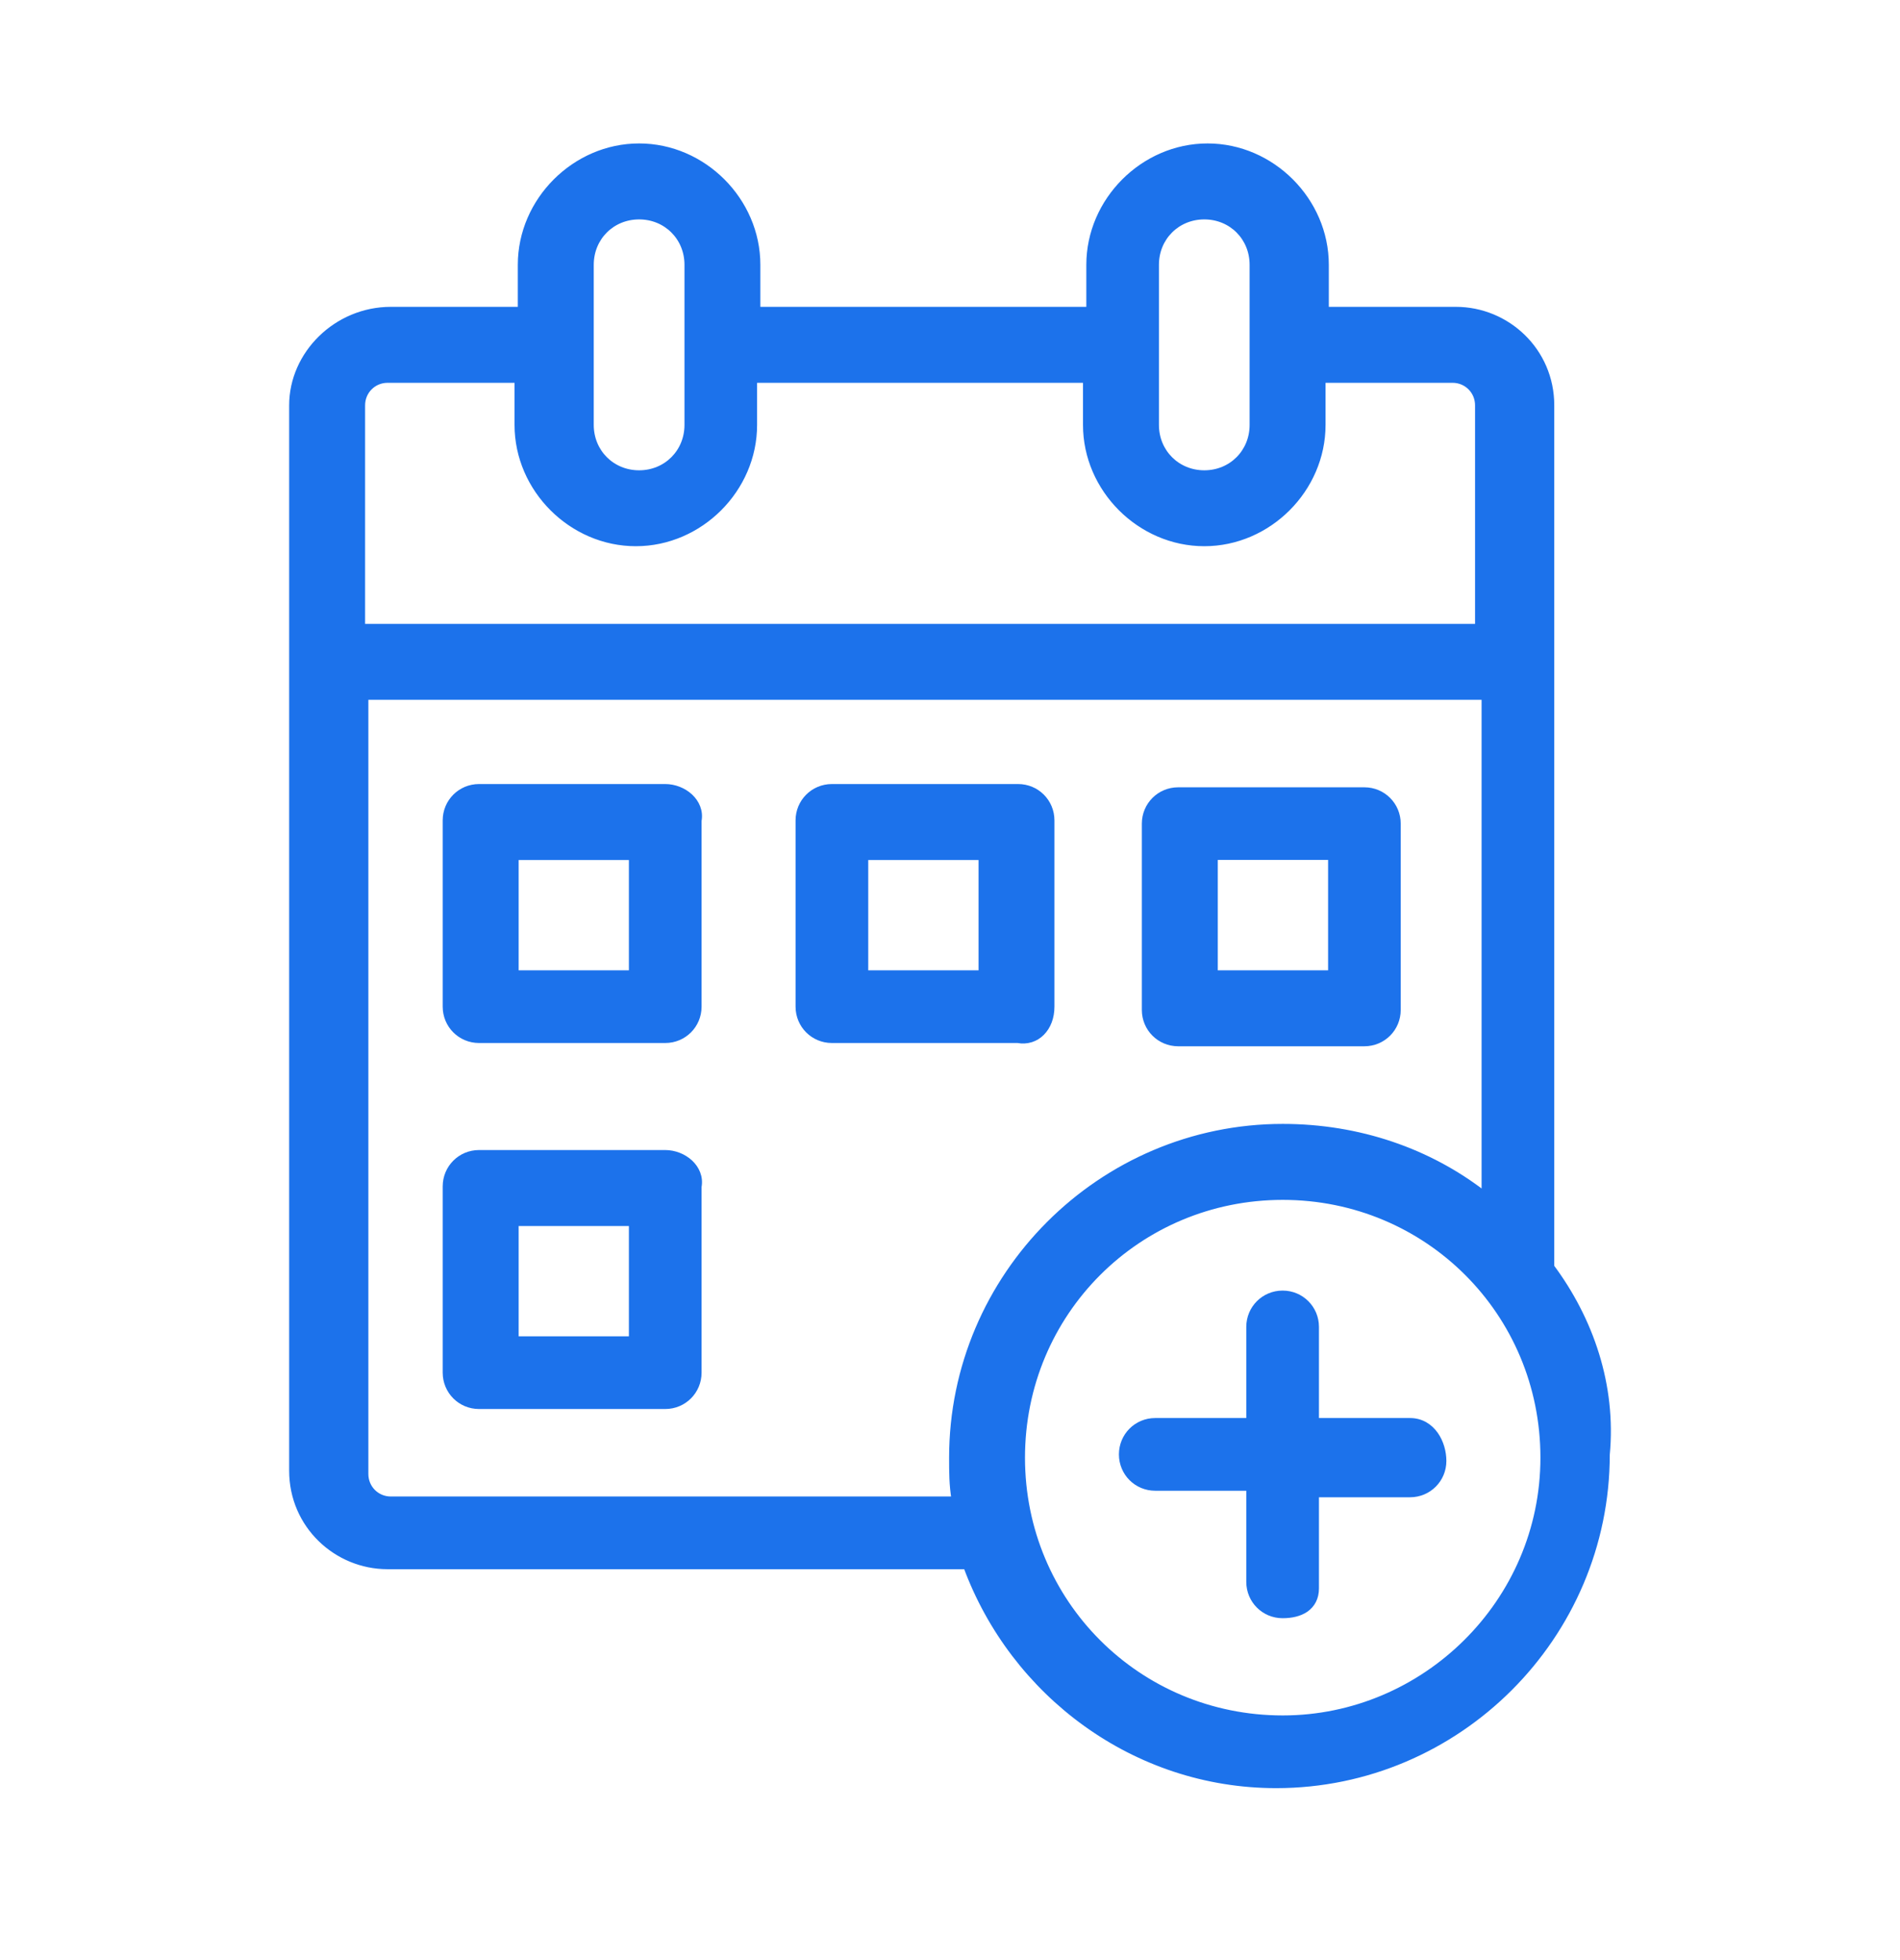
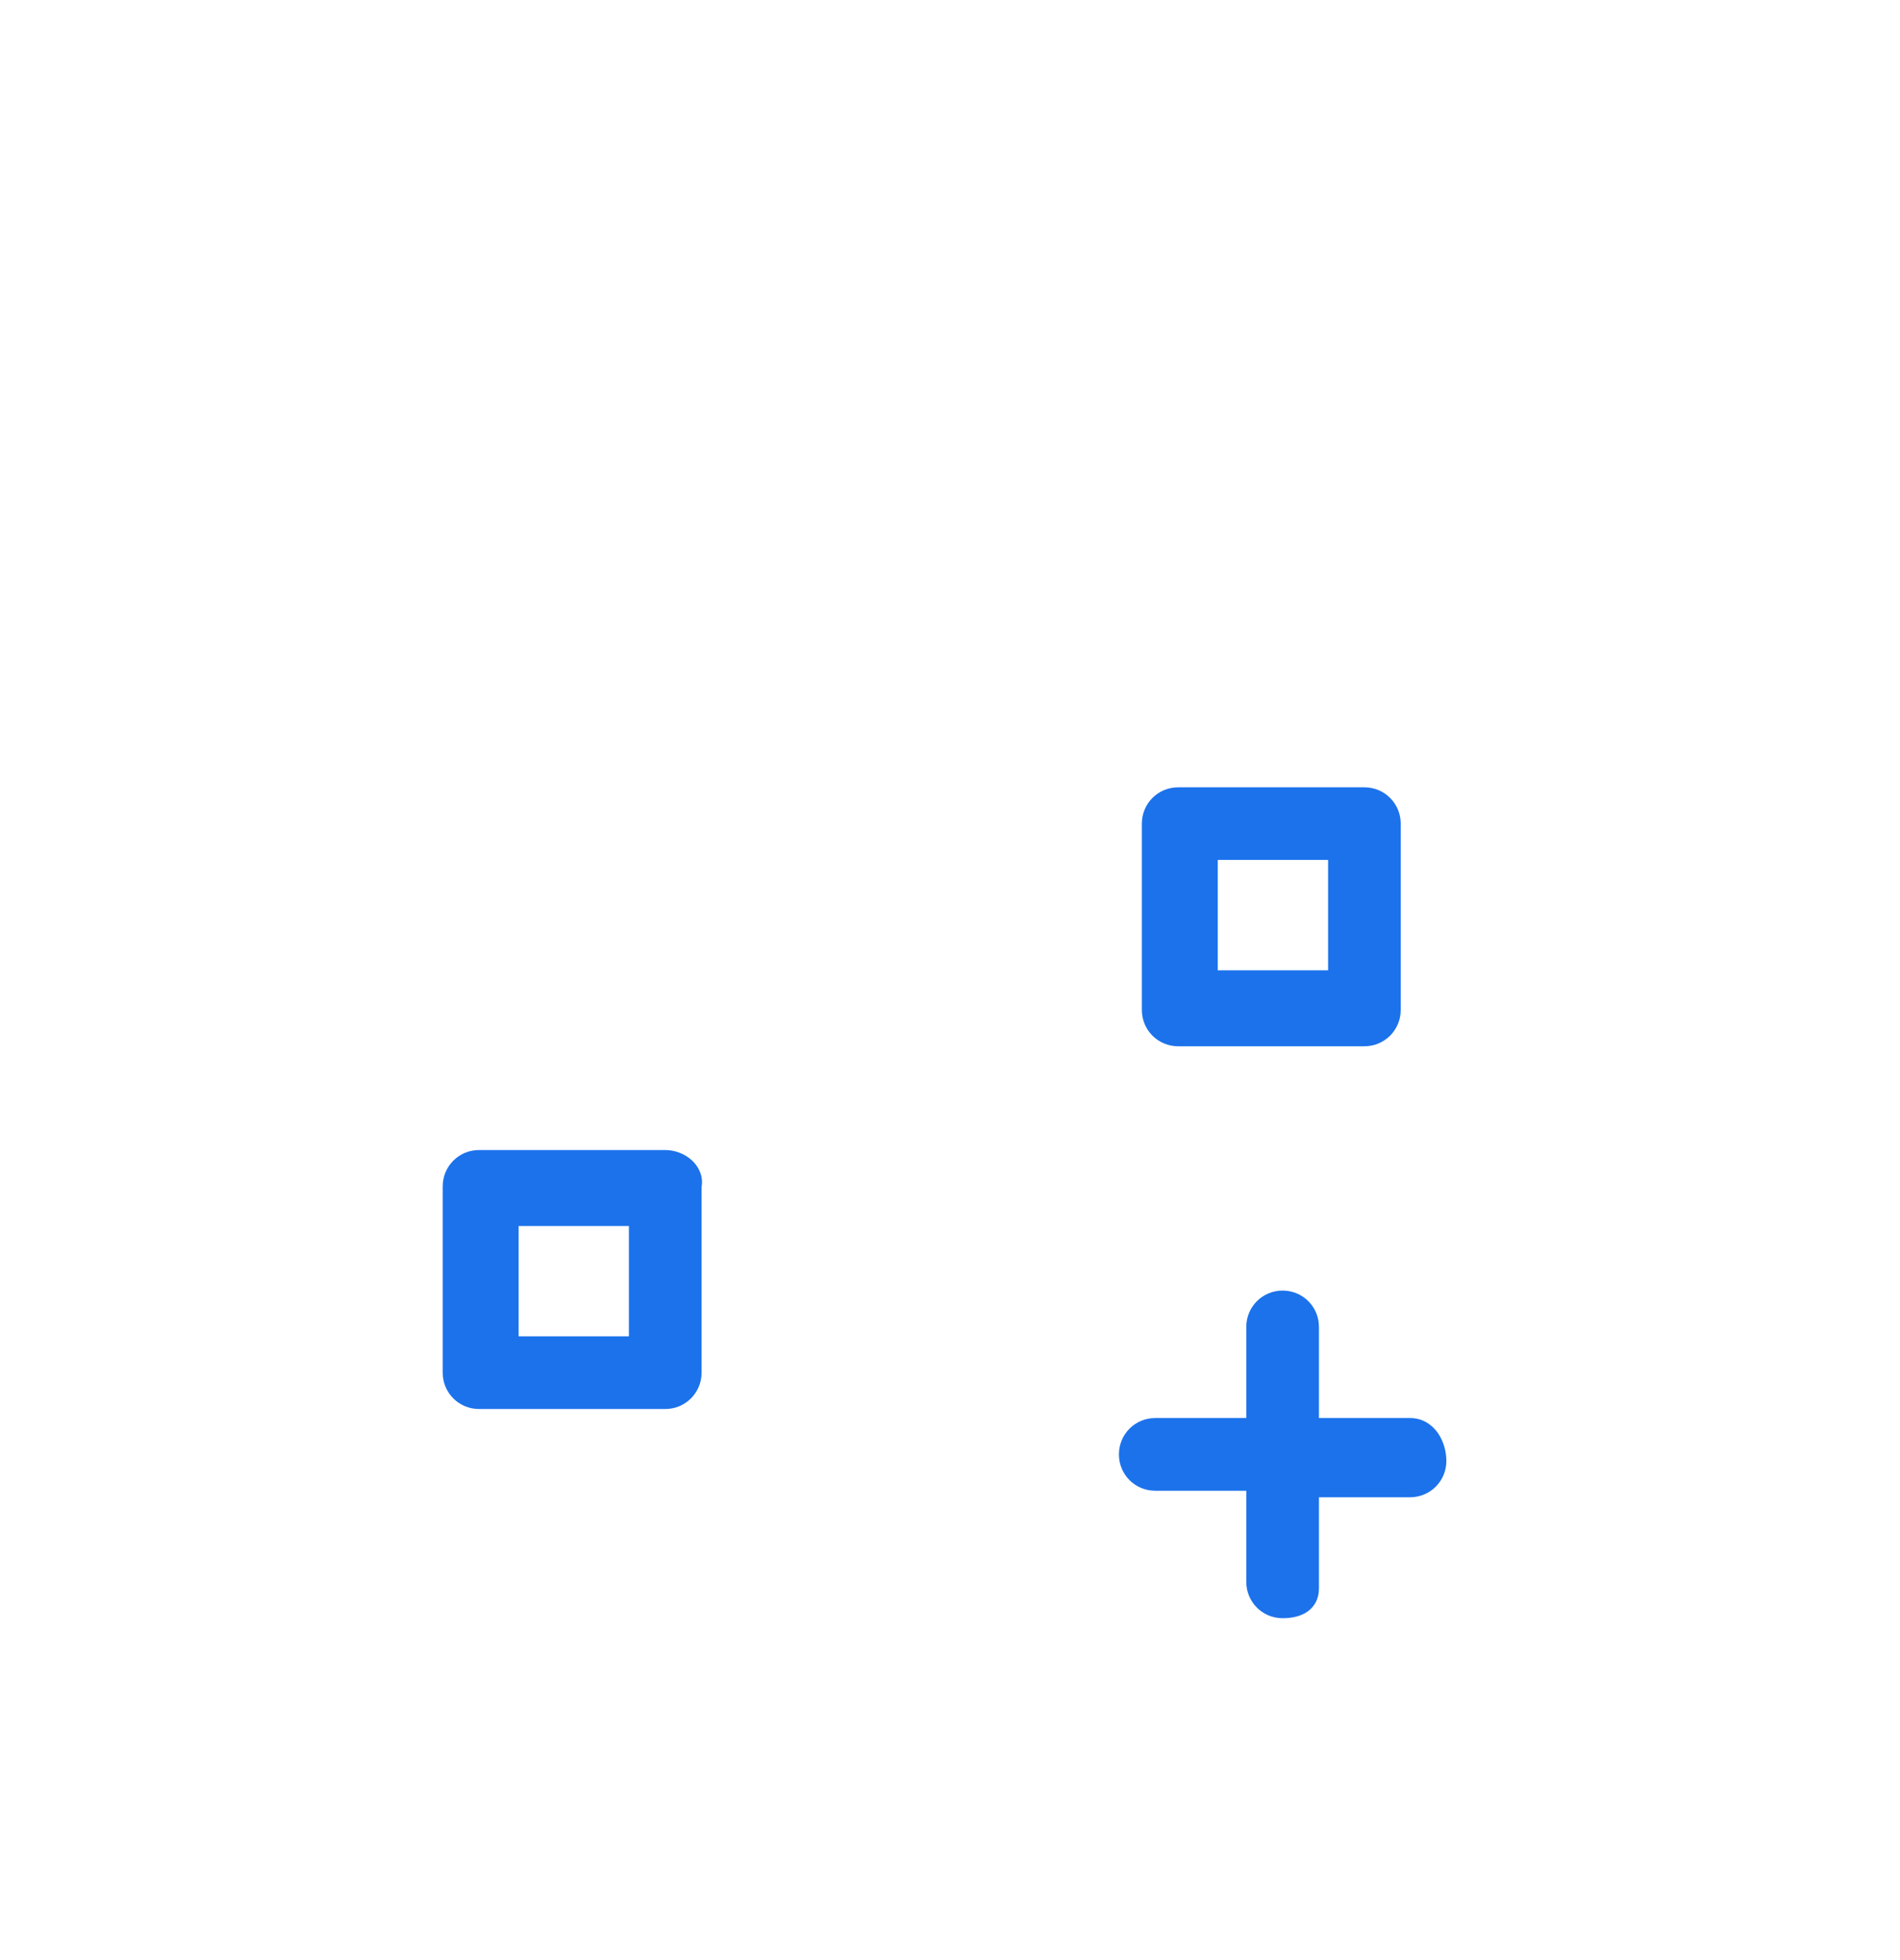
<svg xmlns="http://www.w3.org/2000/svg" width="32" height="33" viewBox="0 0 32 33" fill="none">
-   <path d="M11.204 13.25H8.068C7.756 13.25 7.506 13.5 7.506 13.812V16.948C7.506 17.26 7.756 17.51 8.068 17.51H11.204C11.516 17.51 11.766 17.26 11.766 16.948V13.818C11.796 13.656 11.729 13.513 11.621 13.412C11.512 13.311 11.358 13.25 11.204 13.25ZM10.642 16.386H8.685V14.429H10.642V16.386Z" fill="#1C72EB" stroke="#1C72EB" stroke-width="0.1" />
-   <path d="M17.709 16.948V13.812C17.709 13.5 17.459 13.25 17.147 13.25H14.011C13.699 13.25 13.449 13.5 13.449 13.812V16.948C13.449 17.26 13.699 17.51 14.011 17.51H17.141C17.298 17.539 17.442 17.491 17.545 17.387C17.649 17.283 17.709 17.128 17.709 16.948ZM16.531 16.386H14.573V14.429H16.531V16.386Z" fill="#1C72EB" stroke="#1C72EB" stroke-width="0.1" />
  <path d="M19.843 17.565H22.979C23.291 17.565 23.541 17.315 23.541 17.003V13.867C23.541 13.555 23.291 13.305 22.979 13.305H19.843C19.531 13.305 19.281 13.555 19.281 13.867V17.003C19.281 17.315 19.531 17.565 19.843 17.565ZM20.46 14.428H22.418V16.386H20.46V14.428Z" fill="#1C72EB" stroke="#1C72EB" stroke-width="0.1" />
  <path d="M11.204 19.412H8.068C7.756 19.412 7.506 19.662 7.506 19.974V23.11C7.506 23.422 7.756 23.672 8.068 23.672H11.204C11.516 23.672 11.766 23.422 11.766 23.11V19.98C11.796 19.818 11.729 19.675 11.621 19.574C11.512 19.473 11.358 19.412 11.204 19.412ZM10.642 22.548H8.685V20.591H10.642V22.548Z" fill="#1C72EB" stroke="#1C72EB" stroke-width="0.1" />
-   <path d="M27.062 24.489C27.172 23.324 26.787 22.215 26.127 21.328V21.305V21.261V21.216V21.172V21.128V21.085V21.041V20.998V20.955V20.912V20.87V20.828V20.785V20.743V20.702V20.66V20.619V20.578V20.537V20.496V20.456V20.415V20.375V20.335V20.296V20.256V20.217V20.177V20.139V20.1V20.061V20.023V19.985V19.947V19.909V19.871V19.834V19.797V19.76V19.723V19.686V19.65V19.613V19.577V19.541V19.505V19.47V19.434V19.399V19.364V19.329V19.294V19.26V19.226V19.191V19.157V19.123V19.09V19.056V19.023V18.989V18.956V18.924V18.891V18.858V18.826V18.794V18.762V18.73V18.698V18.666V18.635V18.603V18.572V18.541V18.51V18.48V18.449V18.419V18.389V18.358V18.328V18.299V18.269V18.239V18.21V18.181V18.151V18.123V18.094V18.065V18.037V18.008V17.98V17.951V17.924V17.896V17.868V17.84V17.813V17.785V17.758V17.731V17.704V17.677V17.651V17.624V17.597V17.571V17.545V17.518V17.492V17.467V17.441V17.415V17.39V17.364V17.339V17.314V17.288V17.263V17.239V17.214V17.189V17.165V17.14V17.116V17.091V17.067V17.043V17.019V16.995V16.972V16.948V16.925V16.901V16.878V16.855V16.831V16.808V16.785V16.762V16.739V16.717V16.694V16.672V16.649V16.627V16.605V16.582V16.56V16.538V16.516V16.494V16.473V16.451V16.429V16.408V16.386V16.365V16.343V16.322V16.301V16.28V16.259V16.238V16.217V16.196V16.175V16.155V16.134V16.113V16.093V16.073V16.052V16.032V16.012V15.991V15.971V15.951V15.931V15.911V15.891V15.871V15.851V15.832V15.812V15.792V15.773V15.753V15.733V15.714V15.694V15.675V15.656V15.636V15.617V15.598V15.579V15.559V15.54V15.521V15.502V15.483V15.464V15.445V15.426V15.408V15.389V15.37V15.351V15.332V15.313V15.295V15.276V15.257V15.239V15.22V15.201V15.183V15.165V15.146V15.127V15.109V15.09V15.072V15.053V15.035V15.017V14.998V14.98V14.961V14.943V14.925V14.906V14.888V14.869V14.851V14.833V14.814V14.796V14.777V14.759V14.741V14.723V14.704V14.686V14.667V14.649V14.631V14.612V14.594V14.575V14.557V14.539V14.52V14.502V14.483V14.465V14.446V14.428V14.409V14.39V14.372V14.353V14.335V14.316V14.297V14.279V14.26V14.241V14.223V14.204V14.185V14.166V14.147V14.128V14.109V14.09V14.071V14.052V14.033V14.014V13.995V13.976V13.956V13.937V13.918V13.898V13.879V13.859V13.84V13.82V13.801V13.781V13.761V13.742V13.722V13.702V13.682V13.662V13.642V13.622V13.602V13.582V13.562V13.541V13.521V13.501V13.48V13.46V13.439V13.418V13.398V13.377V13.356V13.335V13.314V13.293V13.272V13.251V13.23V13.208V13.187V13.165V13.144V13.122V13.1V13.079V13.057V13.035V13.013V12.991V12.968V12.946V12.924V12.901V12.879V12.856V12.833V12.81V12.788V12.765V12.742V12.718V12.695V12.672V12.648V12.625V12.601V12.577V12.553V12.529V12.505V12.481V12.457V12.432V12.408V12.383V12.359V12.334V12.309V12.284V12.259V12.234V12.208V12.183V12.157V12.132V12.106V12.08V12.054V12.028V12.002V11.975V11.949V11.922V11.895V11.868V11.841V11.814V11.787V11.759V11.732V11.704V11.677V11.649V11.62V11.592V11.564V11.536V11.507V11.478V11.45V11.421V11.391V11.362V11.333V11.303V11.273V11.243V11.214V11.183V11.153V11.123V11.092V11.061V11.03V10.999V10.968V10.937V10.905V10.874V10.842V10.81V10.778V10.746V10.713V10.681V10.648V10.615V10.582V10.549V10.515V10.482V10.448V10.414V10.38V10.346V10.311V10.277V10.242V10.207V10.172V10.137V10.101V10.066V10.03V9.994V9.958V9.921V9.885V9.848V9.811V9.774V9.737V9.699V9.662V9.624V9.586V9.548V9.509V9.471V9.432V9.393V9.354V9.315V9.275V9.235V9.195V9.155V9.115V9.074V9.034V8.993V8.952V8.91V8.869V8.827V8.785V8.743V8.7V8.658V8.615V8.572V8.529V8.485V8.442V8.398V8.354V8.309V8.265V8.22V8.175V8.13V8.085V8.039V7.993V7.947V7.901V7.854V7.808V7.761V7.713V7.666V7.618V7.57V7.522V7.474V7.425V7.377V7.327V7.278V7.229V7.179V7.129V7.079V7.028V6.977V6.926V6.875V6.824C26.127 5.905 25.38 5.216 24.52 5.216H22.33V4.458C22.33 3.376 21.42 2.465 20.338 2.465C19.256 2.465 18.346 3.376 18.346 4.458V5.216H12.756V4.458C12.756 3.376 11.846 2.465 10.764 2.465C9.682 2.465 8.771 3.376 8.771 4.458V5.216H6.582C5.667 5.216 4.92 5.96 4.92 6.824V6.886V6.948V7.009V7.071V7.132V7.193V7.254V7.314V7.375V7.435V7.495V7.554V7.614V7.673V7.732V7.791V7.849V7.908V7.966V8.024V8.082V8.139V8.196V8.253V8.31V8.367V8.423V8.48V8.536V8.592V8.647V8.703V8.758V8.813V8.868V8.922V8.977V9.031V9.085V9.139V9.192V9.246V9.299V9.352V9.405V9.458V9.51V9.562V9.614V9.666V9.718V9.769V9.821V9.872V9.923V9.973V10.024V10.074V10.124V10.175V10.224V10.274V10.323V10.373V10.422V10.471V10.519V10.568V10.616V10.664V10.712V10.76V10.808V10.855V10.902V10.95V10.997V11.043V11.09V11.136V11.183V11.229V11.275V11.32V11.366V11.412V11.457V11.502V11.547V11.591V11.636V11.681V11.725V11.769V11.813V11.857V11.9V11.944V11.987V12.03V12.073V12.116V12.159V12.201V12.244V12.286V12.328V12.37V12.412V12.453V12.495V12.536V12.577V12.618V12.659V12.7V12.741V12.781V12.822V12.862V12.902V12.942V12.981V13.021V13.06V13.1V13.139V13.178V13.217V13.256V13.294V13.333V13.371V13.409V13.448V13.486V13.524V13.561V13.599V13.636V13.674V13.711V13.748V13.785V13.822V13.858V13.895V13.931V13.968V14.004V14.04V14.076V14.112V14.148V14.183V14.219V14.254V14.29V14.325V14.36V14.395V14.43V14.464V14.499V14.533V14.568V14.602V14.636V14.67V14.704V14.738V14.772V14.805V14.839V14.872V14.905V14.939V14.972V15.005V15.038V15.07V15.103V15.136V15.168V15.201V15.233V15.265V15.297V15.329V15.361V15.393V15.425V15.457V15.488V15.52V15.551V15.582V15.614V15.645V15.676V15.707V15.738V15.768V15.799V15.83V15.86V15.891V15.921V15.951V15.982V16.012V16.042V16.072V16.102V16.132V16.161V16.191V16.221V16.25V16.28V16.309V16.338V16.368V16.397V16.426V16.455V16.484V16.513V16.542V16.571V16.599V16.628V16.657V16.685V16.714V16.742V16.77V16.799V16.827V16.855V16.883V16.911V16.939V16.967V16.995V17.023V17.051V17.079V17.106V17.134V17.162V17.189V17.216V17.244V17.271V17.299V17.326V17.353V17.381V17.408V17.435V17.462V17.489V17.516V17.543V17.57V17.597V17.623V17.65V17.677V17.704V17.73V17.757V17.784V17.81V17.837V17.863V17.89V17.916V17.943V17.969V17.996V18.022V18.048V18.075V18.101V18.127V18.153V18.18V18.206V18.232V18.258V18.284V18.31V18.336V18.362V18.389V18.415V18.441V18.466V18.492V18.518V18.544V18.57V18.596V18.622V18.648V18.674V18.7V18.726V18.752V18.777V18.803V18.829V18.855V18.881V18.907V18.933V18.958V18.984V19.01V19.036V19.061V19.087V19.113V19.139V19.165V19.191V19.217V19.242V19.268V19.294V19.32V19.346V19.372V19.398V19.424V19.45V19.475V19.501V19.527V19.553V19.579V19.605V19.631V19.657V19.683V19.709V19.735V19.762V19.788V19.814V19.84V19.866V19.893V19.919V19.945V19.971V19.998V20.024V20.05V20.077V20.103V20.13V20.156V20.183V20.209V20.236V20.262V20.289V20.316V20.343V20.369V20.396V20.423V20.45V20.477V20.504V20.531V20.558V20.585V20.612V20.639V20.666V20.694V20.721V20.748V20.776V20.803V20.83V20.858V20.886V20.913V20.941V20.968V20.996V21.024V21.052V21.08V21.108V21.136V21.164V21.192V21.221V21.249V21.277V21.305V21.334V21.363V21.391V21.42V21.448V21.477V21.506V21.535V21.564V21.593V21.622V21.651V21.68V21.71V21.739V21.769V21.798V21.828V21.857V21.887V21.917V21.947V21.977V22.007V22.037V22.067V22.098V22.128V22.158V22.189V22.22V22.25V22.281V22.312V22.343V22.374V22.405V22.436V22.467V22.499V22.53V22.562V22.593V22.625V22.657V22.689V22.721V22.753V22.785V22.817V22.85V22.883V22.915V22.948V22.98V23.013V23.046V23.079V23.113V23.146V23.179V23.213V23.246V23.28V23.314V23.348V23.382V23.416V23.45V23.485V23.519V23.553V23.588V23.623V23.658V23.693V23.728V23.763V23.799V23.834V23.87V23.905V23.941V23.977V24.013V24.049V24.086V24.122V24.159V24.195V24.232V24.269V24.306V24.343V24.381V24.418V24.456V24.494V24.531V24.569V24.607V24.646V24.684V24.723V24.761C4.92 25.68 5.667 26.369 6.527 26.369H16.274C17.066 28.516 19.114 30.055 21.493 30.055C24.555 30.055 27.061 27.551 27.062 24.489ZM19.469 4.458C19.469 3.999 19.825 3.644 20.283 3.644C20.741 3.644 21.096 3.999 21.096 4.458V7.154C21.096 7.612 20.741 7.968 20.283 7.968C19.825 7.968 19.469 7.612 19.469 7.154V4.458ZM9.95 4.458C9.95 3.999 10.306 3.644 10.764 3.644C11.222 3.644 11.578 3.999 11.578 4.458V7.154C11.578 7.612 11.222 7.968 10.764 7.968C10.306 7.968 9.95 7.612 9.95 7.154V4.458ZM6.099 6.824C6.099 6.585 6.289 6.395 6.527 6.395H8.716V7.154C8.716 8.236 9.627 9.146 10.709 9.146C11.791 9.146 12.701 8.236 12.701 7.154V6.395H18.29V7.154C18.29 8.236 19.201 9.146 20.283 9.146C21.365 9.146 22.275 8.236 22.275 7.154V6.395H24.465C24.703 6.395 24.893 6.585 24.893 6.824V10.554H6.099V6.824ZM6.582 25.245C6.344 25.245 6.154 25.055 6.154 24.816V11.732H25.003V20.11C24.071 19.384 22.888 18.972 21.604 18.972C18.54 18.972 16.035 21.478 16.035 24.541V24.543C16.035 24.791 16.035 24.999 16.076 25.245H6.582ZM21.604 28.931C19.164 28.931 17.213 26.98 17.213 24.541C17.213 22.102 19.164 20.151 21.604 20.151C24.043 20.151 25.994 22.102 25.994 24.541C25.994 26.98 23.988 28.931 21.604 28.931Z" fill="#1C72EB" stroke="#1C72EB" stroke-width="0.1" />
  <path d="M23.748 23.924H22.164V22.34C22.164 22.028 21.914 21.778 21.602 21.778C21.29 21.778 21.04 22.028 21.04 22.34V23.924H19.456C19.144 23.924 18.895 24.174 18.895 24.486C18.895 24.798 19.144 25.048 19.456 25.048H21.04V26.632C21.04 26.944 21.29 27.194 21.602 27.194C21.747 27.194 21.886 27.165 21.991 27.093C22.099 27.017 22.164 26.9 22.164 26.742V25.158H23.748C24.06 25.158 24.31 24.908 24.31 24.596C24.31 24.447 24.265 24.281 24.174 24.152C24.081 24.021 23.939 23.924 23.748 23.924Z" fill="#1C72EB" stroke="#1C72EB" stroke-width="0.1" />
</svg>